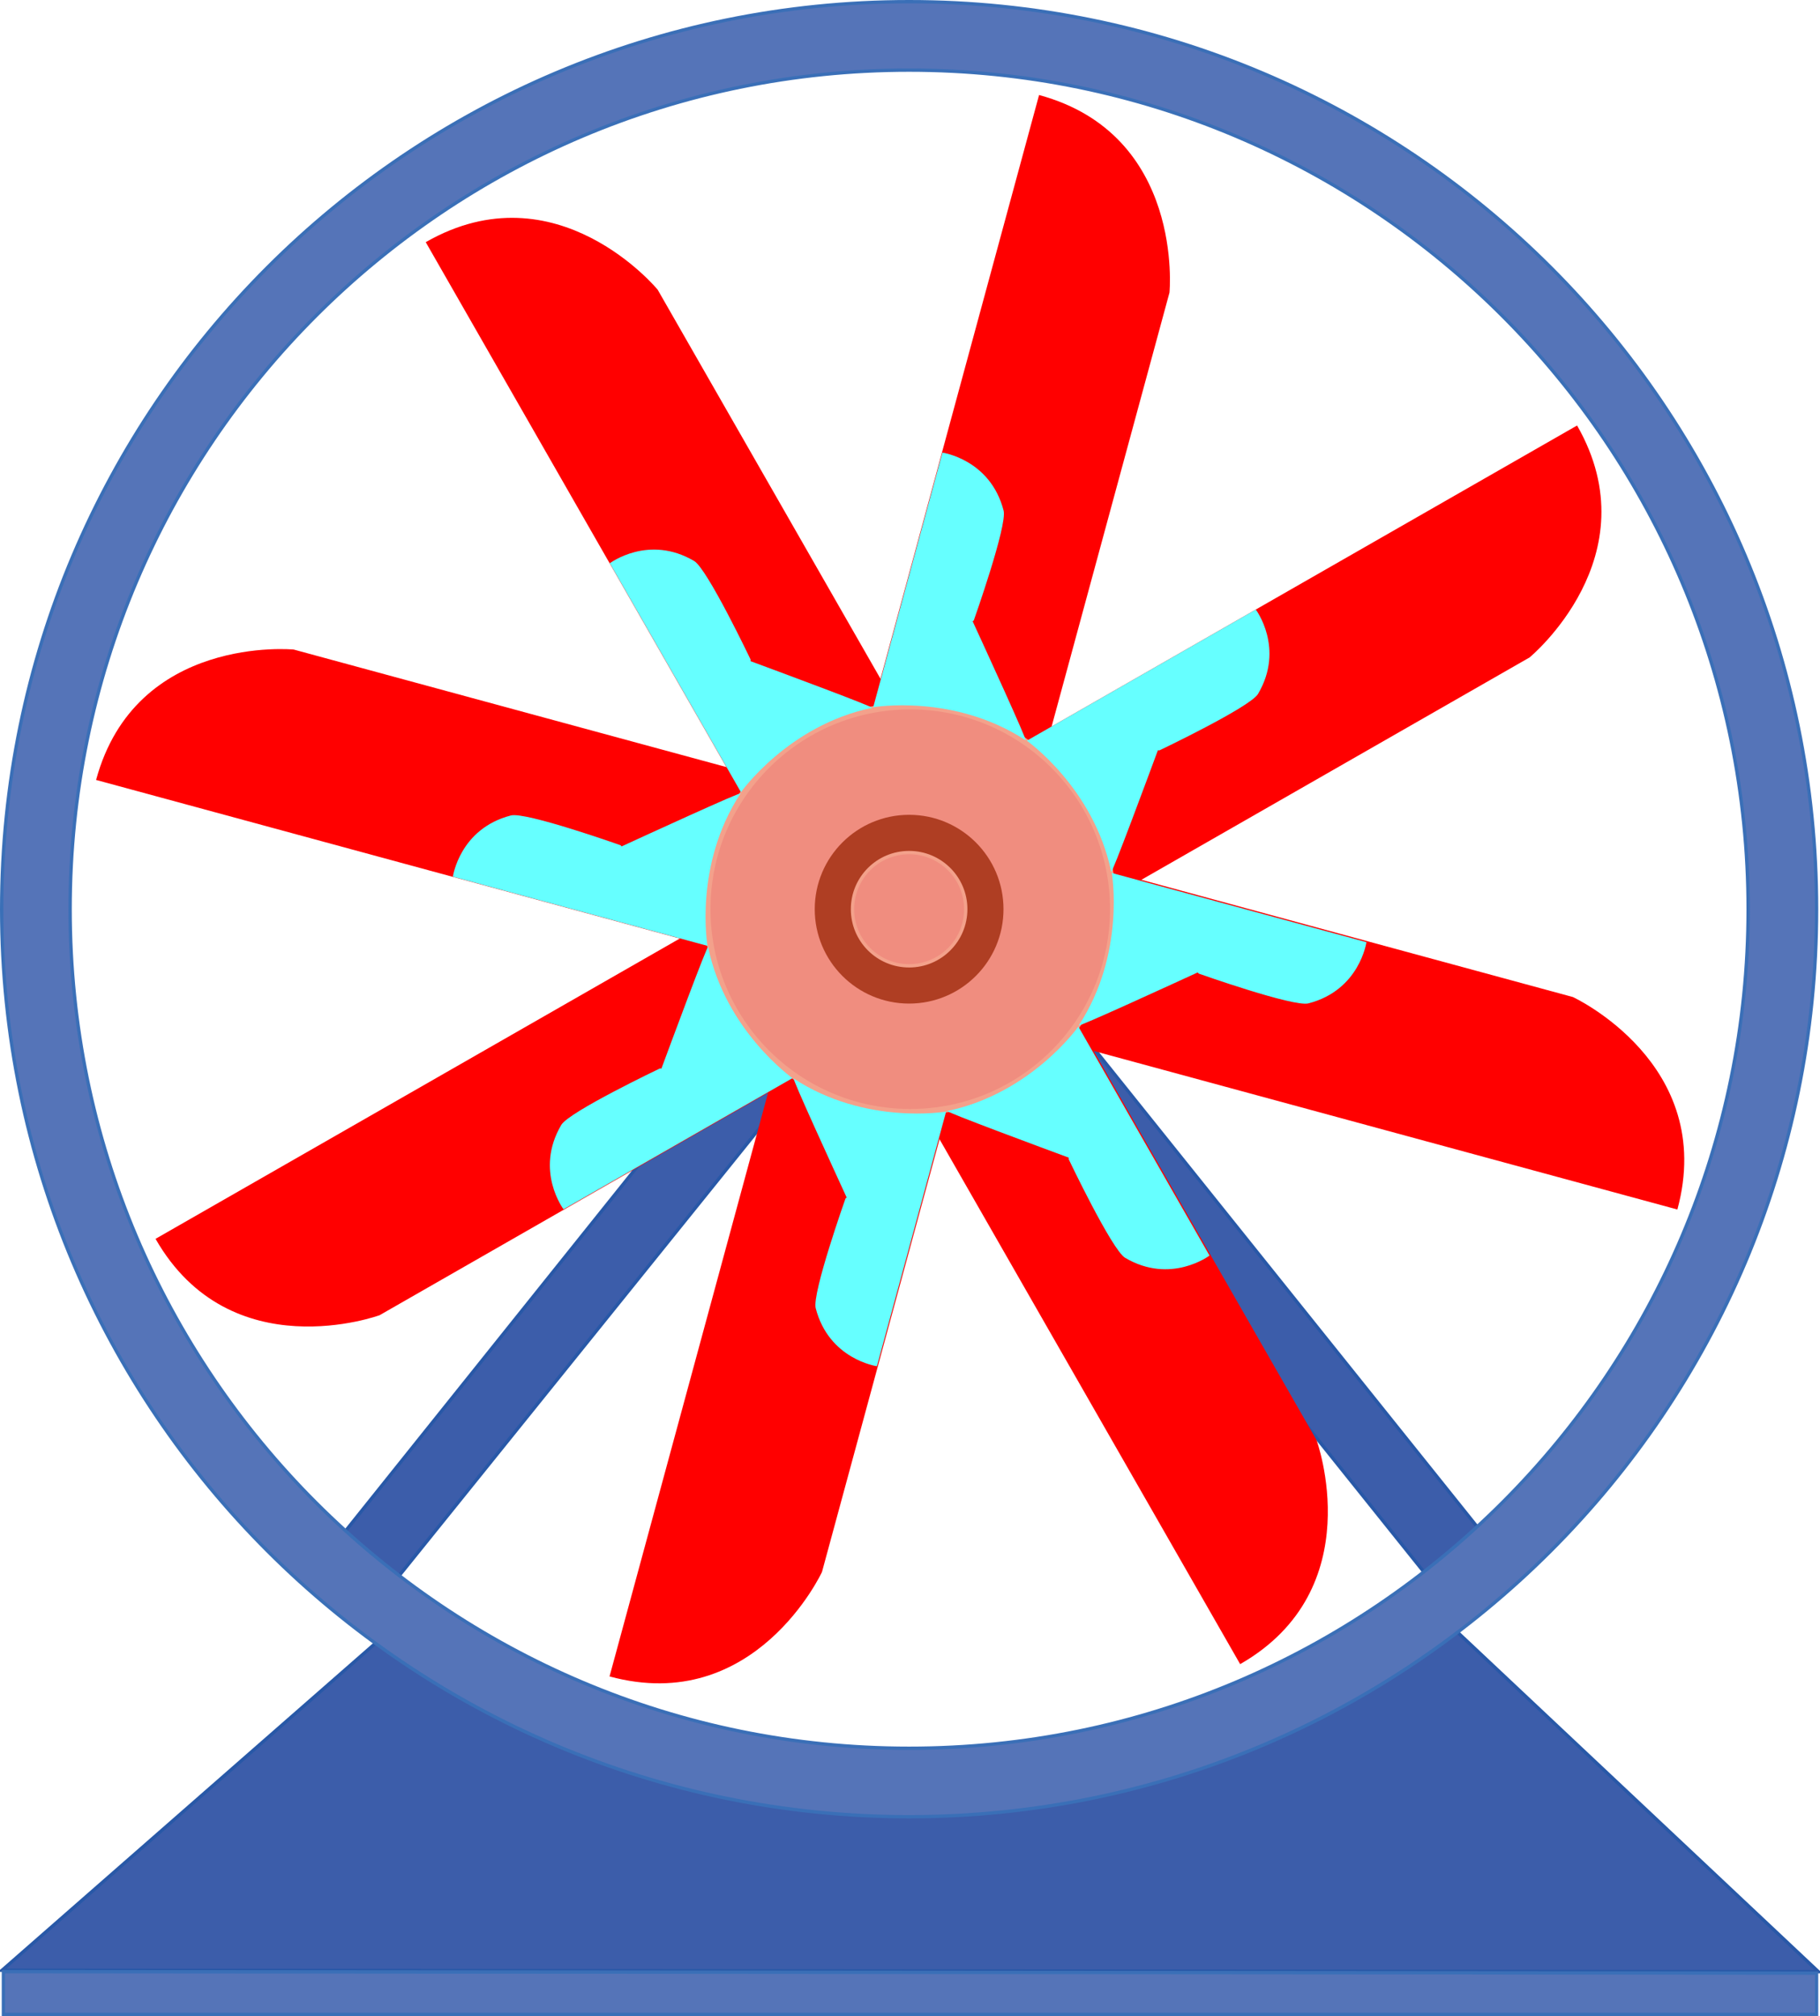
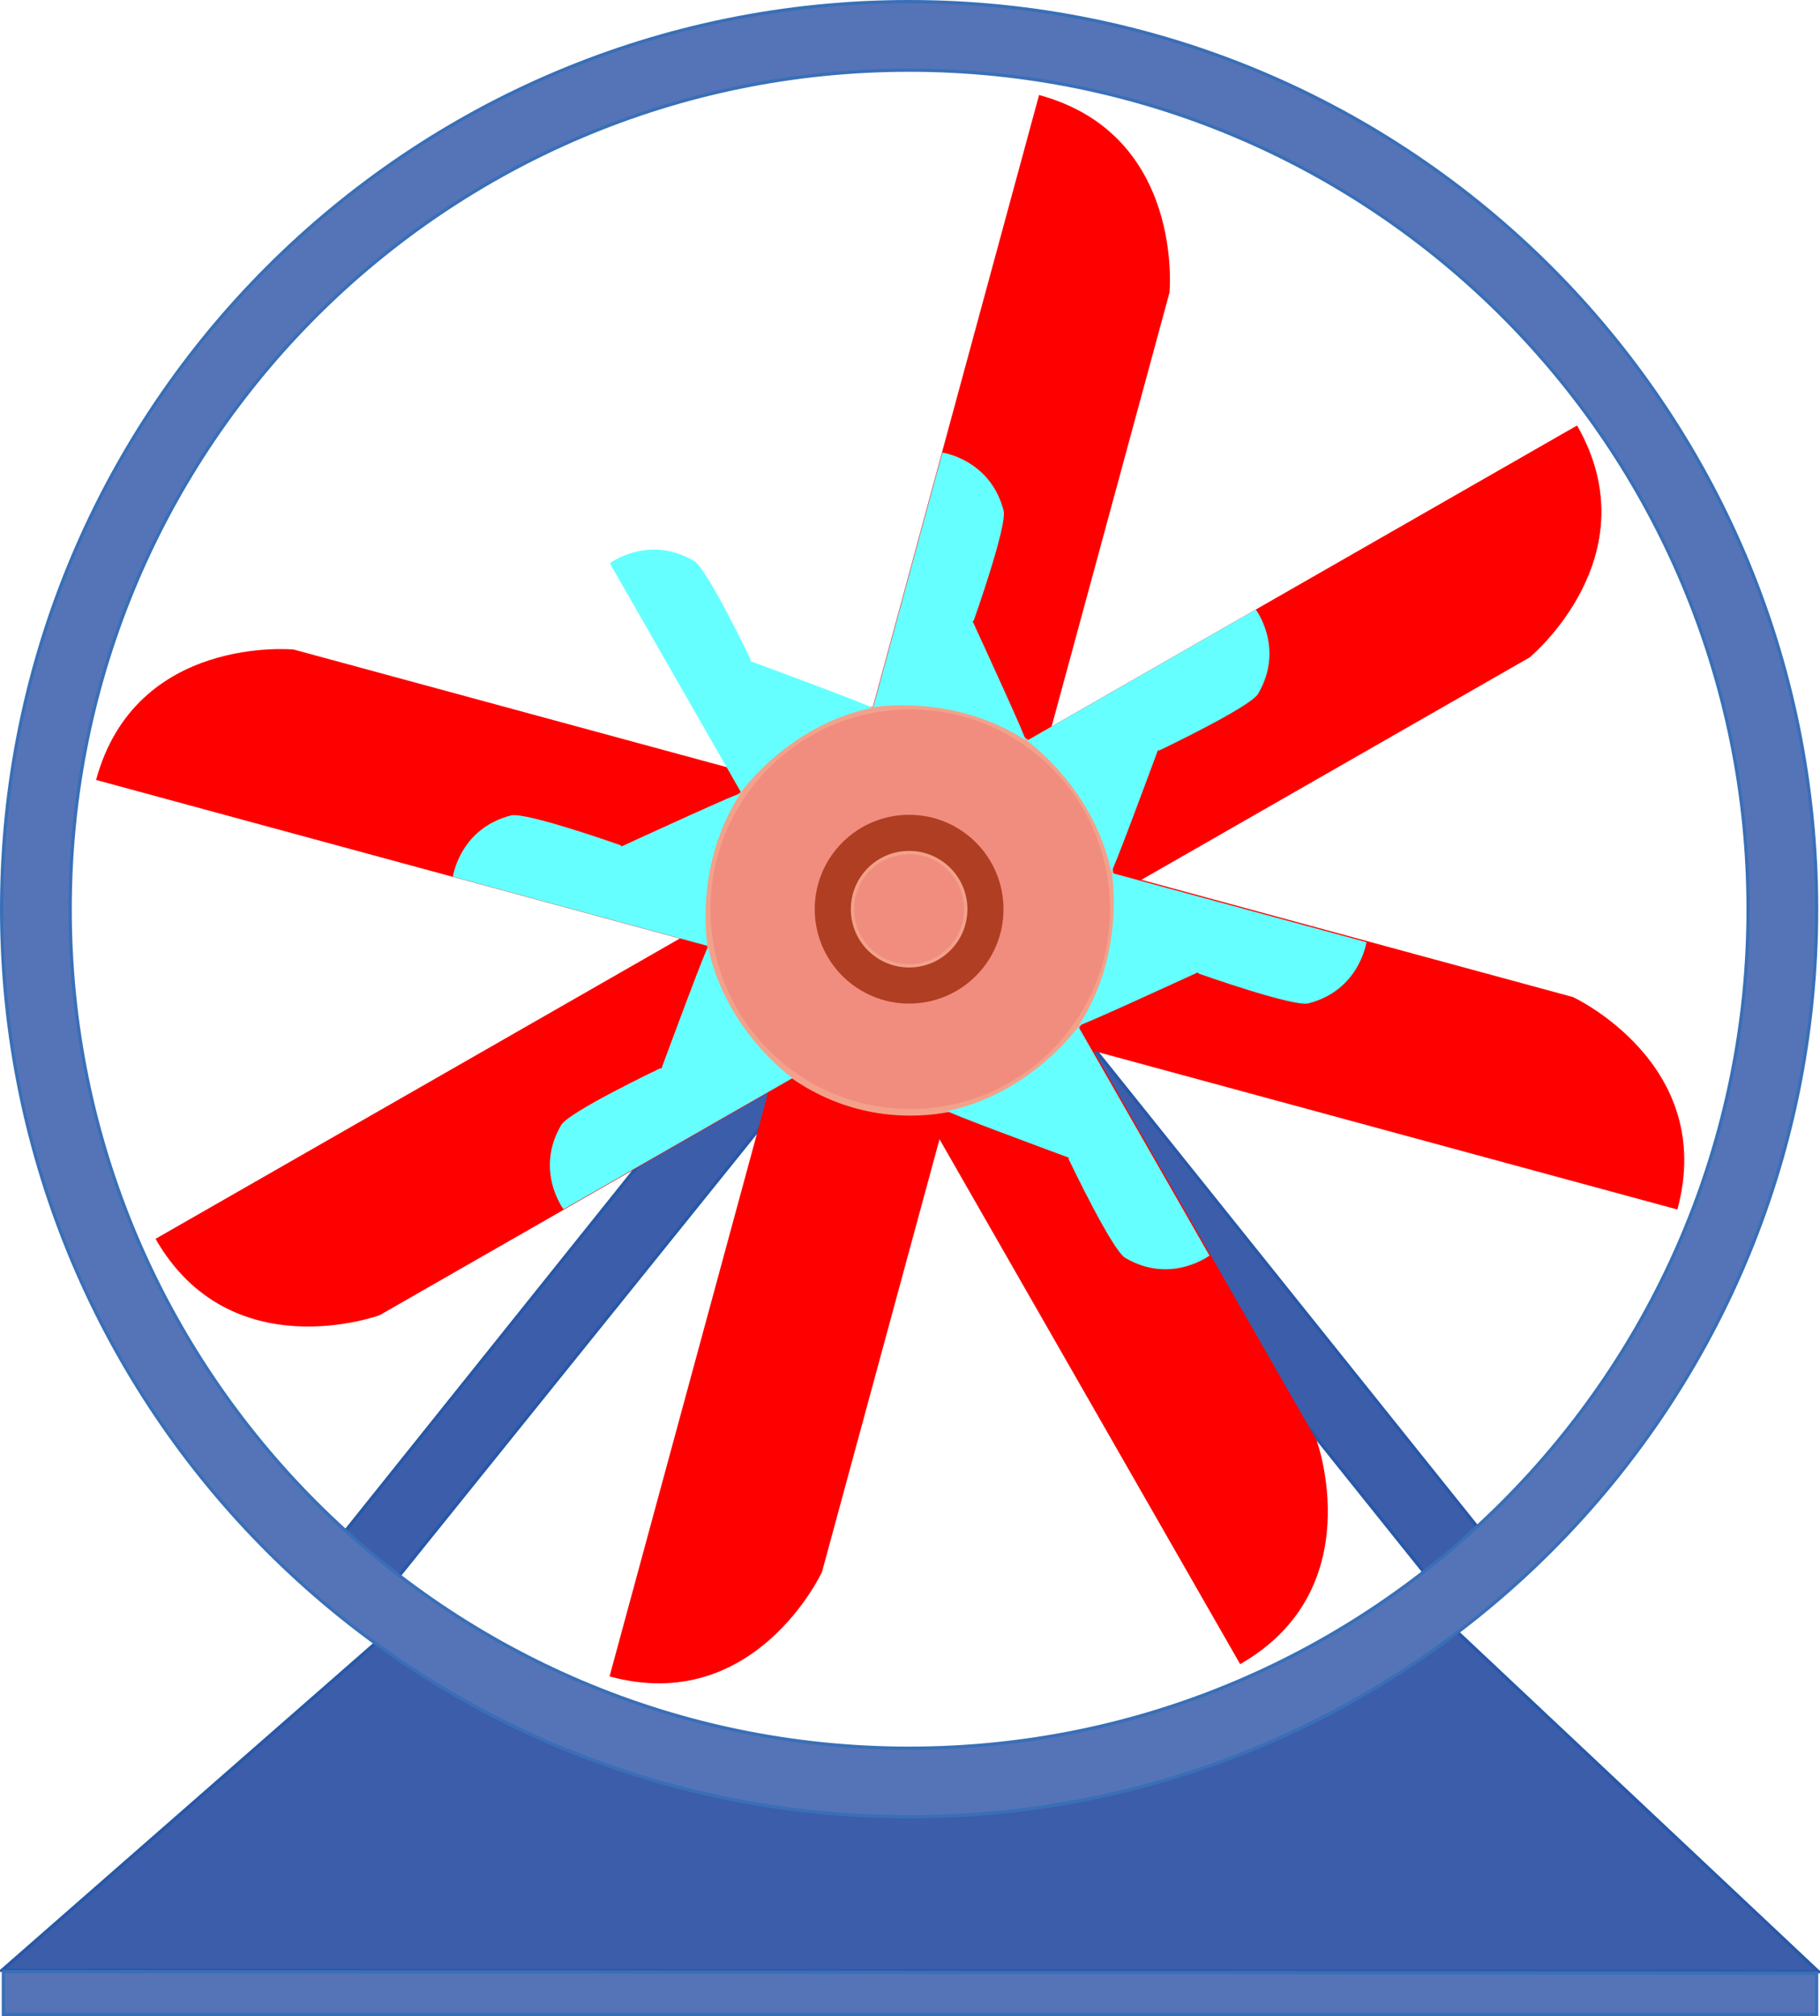
<svg xmlns="http://www.w3.org/2000/svg" xmlns:ns1="http://sodipodi.sourceforge.net/DTD/sodipodi-0.dtd" xmlns:ns2="http://www.inkscape.org/namespaces/inkscape" version="1.1" id="图层_1" ns1:docname="4-3.svg" ns2:version="0.48.3.1 r9886" x="0px" y="0px" width="546.65px" height="605.488px" viewBox="0 0 546.65 605.488" enable-background="new 0 0 546.65 605.488" xml:space="preserve">
  <defs id="defs37">
	
	
	
	
	
	
	
	
	
	
	
	
</defs>
  <ns1:namedview id="namedview67" fit-margin-top="0" gridtolerance="10" guidetolerance="10" showgrid="false" ns2:cy="247.50756" ns2:cx="295.2378" fit-margin-left="0" objecttolerance="10" ns2:zoom="1.1212866" bordercolor="#666666" borderopacity="1" pagecolor="#ffffff" ns2:pageshadow="2" ns2:window-width="1440" ns2:window-height="848" fit-margin-right="0" ns2:pageopacity="0" ns2:window-x="-8" ns2:window-y="-8" fit-margin-bottom="0" ns2:window-maximized="1" ns2:current-layer="图层_1">
	</ns1:namedview>
  <g id="dark" ns2:label="#g3061">
    <polyline points="444.646,459.769 323.233,308.251   308.297,323.1 428.552,473.199 " stroke-miterlimit="10" stroke="#2858A7" fill="#3C5DAA" id="polyline3" />
    <polyline points="103.813,459.769 224.008,309.686   239.646,324.547 119.909,473.199 " stroke-miterlimit="10" stroke="#2858A7" fill="#3C5DAA" id="polyline11" />
    <g transform="translate(-26.913,-89.036)" id="g19">
      <path d="M300.502,617.09   c-58.927,0-113.481-13.682-158.063-36.935L27.563,680.75l545.5,0.438l-109.98-103.442   C417.691,602.46,361.434,617.09,300.502,617.09z" stroke-miterlimit="10" stroke="#2858A7" fill="#3C5DAA" ns2:connector-curvature="0" id="path21" />
      <polygon points="572.535,681.625 572.535,694.024    27.94,694.024 27.94,681.188  " stroke-miterlimit="10" stroke="#3A6FB7" fill="#5574B8" id="polygon23" />
    </g>
    <path d="M273.062,0.5  C122.53,0.5,0.5,122.53,0.5,273.062s122.03,272.561,272.563,272.561c150.531,0,272.563-122.029,272.563-272.561  S423.594,0.5,273.062,0.5L273.062,0.5z M273.061,525.062c-139.178,0-252-112.822-252-252s112.822-252,252-252  c139.176,0,252,112.824,252,252C525.061,412.236,412.236,525.062,273.061,525.062z" stroke-miterlimit="10" stroke="#3A6FB7" fill="#5574B8" ns2:connector-curvature="0" id="path25" />
  </g>
  <path id="path51" ns2:connector-curvature="0" fill="#F08D7F" d="M246.722,138.464" />
  <path id="path53" ns2:connector-curvature="0" fill="#F08D7F" d="M336.589,141.464" />
  <g id="shape" ns2:label="#g3047">
    <g id="g5" transform="translate(-26.913,-89.036)">
      <path id="path7" ns2:connector-curvature="0" d="m 500.602,216.823 -165.521,94.809 c 0,0 24.593,14.951 26.552,46.277 l 124.702,-71.426 c 0,0 36.815,-30.301 14.267,-69.66 z" style="fill: rgb(255, 0, 0);" />
      <path id="path9" ns2:connector-curvature="0" d="m 73.628,461.099 165.52,-94.807 c 0,0 0.456,28.775 26.485,46.315 l -124.7,71.426 c -0.001,0 -44.764,16.428 -67.305,-22.934 l 0,0 z" style="fill: rgb(255, 0, 0);" />
    </g>
    <g id="g13" transform="translate(-26.913,-89.036)">
      <path id="path15" ns2:connector-curvature="0" d="m 339.005,117.572 -50.003,184.079 c 0,0 27.964,-6.817 51.498,13.951 l 37.672,-138.686 c 0,0.001 4.608,-47.458 -39.167,-59.344 z" style="fill: rgb(255, 0, 0);" />
      <path id="path17" ns2:connector-curvature="0" d="m 209.992,592.524 50.001,-184.081 c 0,0 20.671,20.026 51.479,14.023 l -37.671,138.683 c 0,0 -20.037,43.27 -63.809,31.375 z" style="fill: rgb(255, 0, 0);" />
    </g>
    <g id="g29" transform="translate(-26.913,-89.036)">
      <path id="path31" ns2:connector-curvature="0" d="m 55.773,323.278 184.081,50.004 c 0,0 -6.817,-27.963 13.949,-51.5 l -138.685,-37.67 c 0,0 -47.459,-4.608 -59.345,39.166 z" style="fill: rgb(255, 0, 0);" />
      <path id="path33" ns2:connector-curvature="0" d="M 530.725,452.292 346.646,402.29 c 0,0 20.027,-20.672 14.021,-51.479 l 138.683,37.67 c 0,0 43.269,20.037 31.375,63.811 l 0,0 z" style="fill: rgb(255, 0, 0);" />
    </g>
    <g id="g35" transform="translate(-26.913,-89.036)">
-       <path id="path37" ns2:connector-curvature="0" d="m 154.785,161.766 94.807,165.521 c 0,0 14.953,-24.594 46.278,-26.552 L 224.443,176.034 c 10e-4,0 -30.299,-36.816 -69.658,-14.268 z" style="fill: rgb(255, 0, 0);" />
      <path id="path39" ns2:connector-curvature="0" d="m 399.401,588.833 -94.806,-165.52 c 0,0 28.777,-0.457 46.315,-26.486 l 71.426,124.701 c 10e-4,0 16.427,44.763 -22.935,67.305 z" style="fill: rgb(255, 0, 0);" />
    </g>
  </g>
  <g id="light" ns2:label="#g3036">
    <circle r="61" cy="273.061" cx="273.4" stroke-miterlimit="10" stroke-width="2" stroke="#F3A18B" fill="#F08D7F" ns1:rx="61" ns1:cx="300.31299" ns1:ry="61" ns1:cy="362.09698" id="circle27">
</circle>
    <path id="path49" ns2:connector-curvature="0" d="m 198.664,320.926 -0.466,-0.033 c 0,0 -27.274,12.992 -29.616,16.963 -8.092,13.709 0.681,25.335 0.681,25.335 l 0.577,-0.329 68.191,-39.061 c 0,0 -20.077,-14.135 -25.341,-39.321 0.183,-1.928 -11.807,30.442 -14.026,36.446 l 0,0 z" style="fill: rgb(102, 255, 255);" />
    <path id="path47" ns2:connector-curvature="0" d="m 347.782,225.328 0.466,0.034 c 0,0 27.273,-12.993 29.616,-16.964 8.089,-13.707 -0.682,-25.333 -0.682,-25.333 l -0.576,0.331 -68.191,39.059 c 0,0 20.077,14.135 25.34,39.32 -0.183,1.928 11.806,-30.441 14.027,-36.447 z" style="fill: rgb(102, 255, 255);" />
    <path id="path55" ns2:connector-curvature="0" d="m 225.423,198.568 0.034,-0.467 c 0,0 -12.994,-27.272 -16.964,-29.615 -13.707,-8.09 -25.333,0.682 -25.333,0.682 l 0.331,0.576 39.059,68.191 c 0,0 14.134,-20.079 39.321,-25.341 1.926,0.183 -30.443,-11.806 -36.448,-14.026 l 0,0 z" style="fill: rgb(102, 255, 255);" />
    <path id="path57" ns2:connector-curvature="0" d="m 321.022,347.686 -0.033,0.47 c 0,0 12.992,27.271 16.962,29.614 13.709,8.092 25.336,-0.681 25.336,-0.681 l -0.331,-0.577 -39.06,-68.192 c 0,0 -14.136,20.077 -39.32,25.34 -1.929,-0.181 30.438,11.807 36.446,14.026 l 0,0 z" style="fill: rgb(102, 255, 255);" />
-     <path id="path59" ns2:connector-curvature="0" d="m 254.302,359.648 -0.354,0.308 c 0,0 -10.096,28.472 -8.946,32.936 3.973,15.414 18.396,17.433 18.396,17.433 l 0.175,-0.643 20.599,-75.837 c 0,0 -24.192,4.204 -45.722,-9.884 -1.237,-1.496 13.173,29.871 15.852,35.687 l 0,0 z" style="fill: rgb(102, 255, 255);" />
    <path id="path61" ns2:connector-curvature="0" d="m 292.144,186.607 0.354,-0.306 c 0,0 10.098,-28.473 8.946,-32.936 -3.972,-15.416 -18.396,-17.435 -18.396,-17.435 l -0.175,0.643 -20.599,75.837 c 0,0 24.191,-4.203 45.722,9.885 1.235,1.494 -13.174,-29.871 -15.852,-35.688 l 0,0 z" style="fill: rgb(102, 255, 255);" />
    <path id="path63" ns2:connector-curvature="0" d="m 186.701,254.207 -0.305,-0.354 c 0,0 -28.472,-10.098 -32.938,-8.946 -15.414,3.972 -17.434,18.396 -17.434,18.396 l 0.644,0.173 75.836,20.601 c 0,0 -4.204,-24.193 9.885,-45.723 1.495,-1.235 -29.87,13.175 -35.688,15.853 l 0,0 z" style="fill: rgb(102, 255, 255);" />
    <path id="path65" ns2:connector-curvature="0" d="m 359.741,292.049 0.309,0.354 c 0,0 28.472,10.099 32.936,8.949 15.415,-3.972 17.433,-18.396 17.433,-18.396 l -0.641,-0.176 -75.839,-20.6 c 0,0 4.204,24.193 -9.884,45.724 -1.496,1.235 29.872,-13.176 35.686,-15.855 z" style="fill: rgb(102, 255, 255);" />
  </g>
  <circle id="circle41" ns1:cy="362.09698" ns1:ry="28.347" ns1:cx="299.974" ns1:rx="28.347" fill="#AF3E23" cx="273.061" cy="273.061" r="28.347">
</circle>
  <circle id="circle43" ns1:cy="362.09698" ns1:ry="17.007999" ns1:cx="299.974" ns1:rx="17.007999" fill="#F08D7F" stroke="#F3A18B" stroke-miterlimit="10" cx="273.061" cy="273.061" r="17.008">
</circle>
</svg>